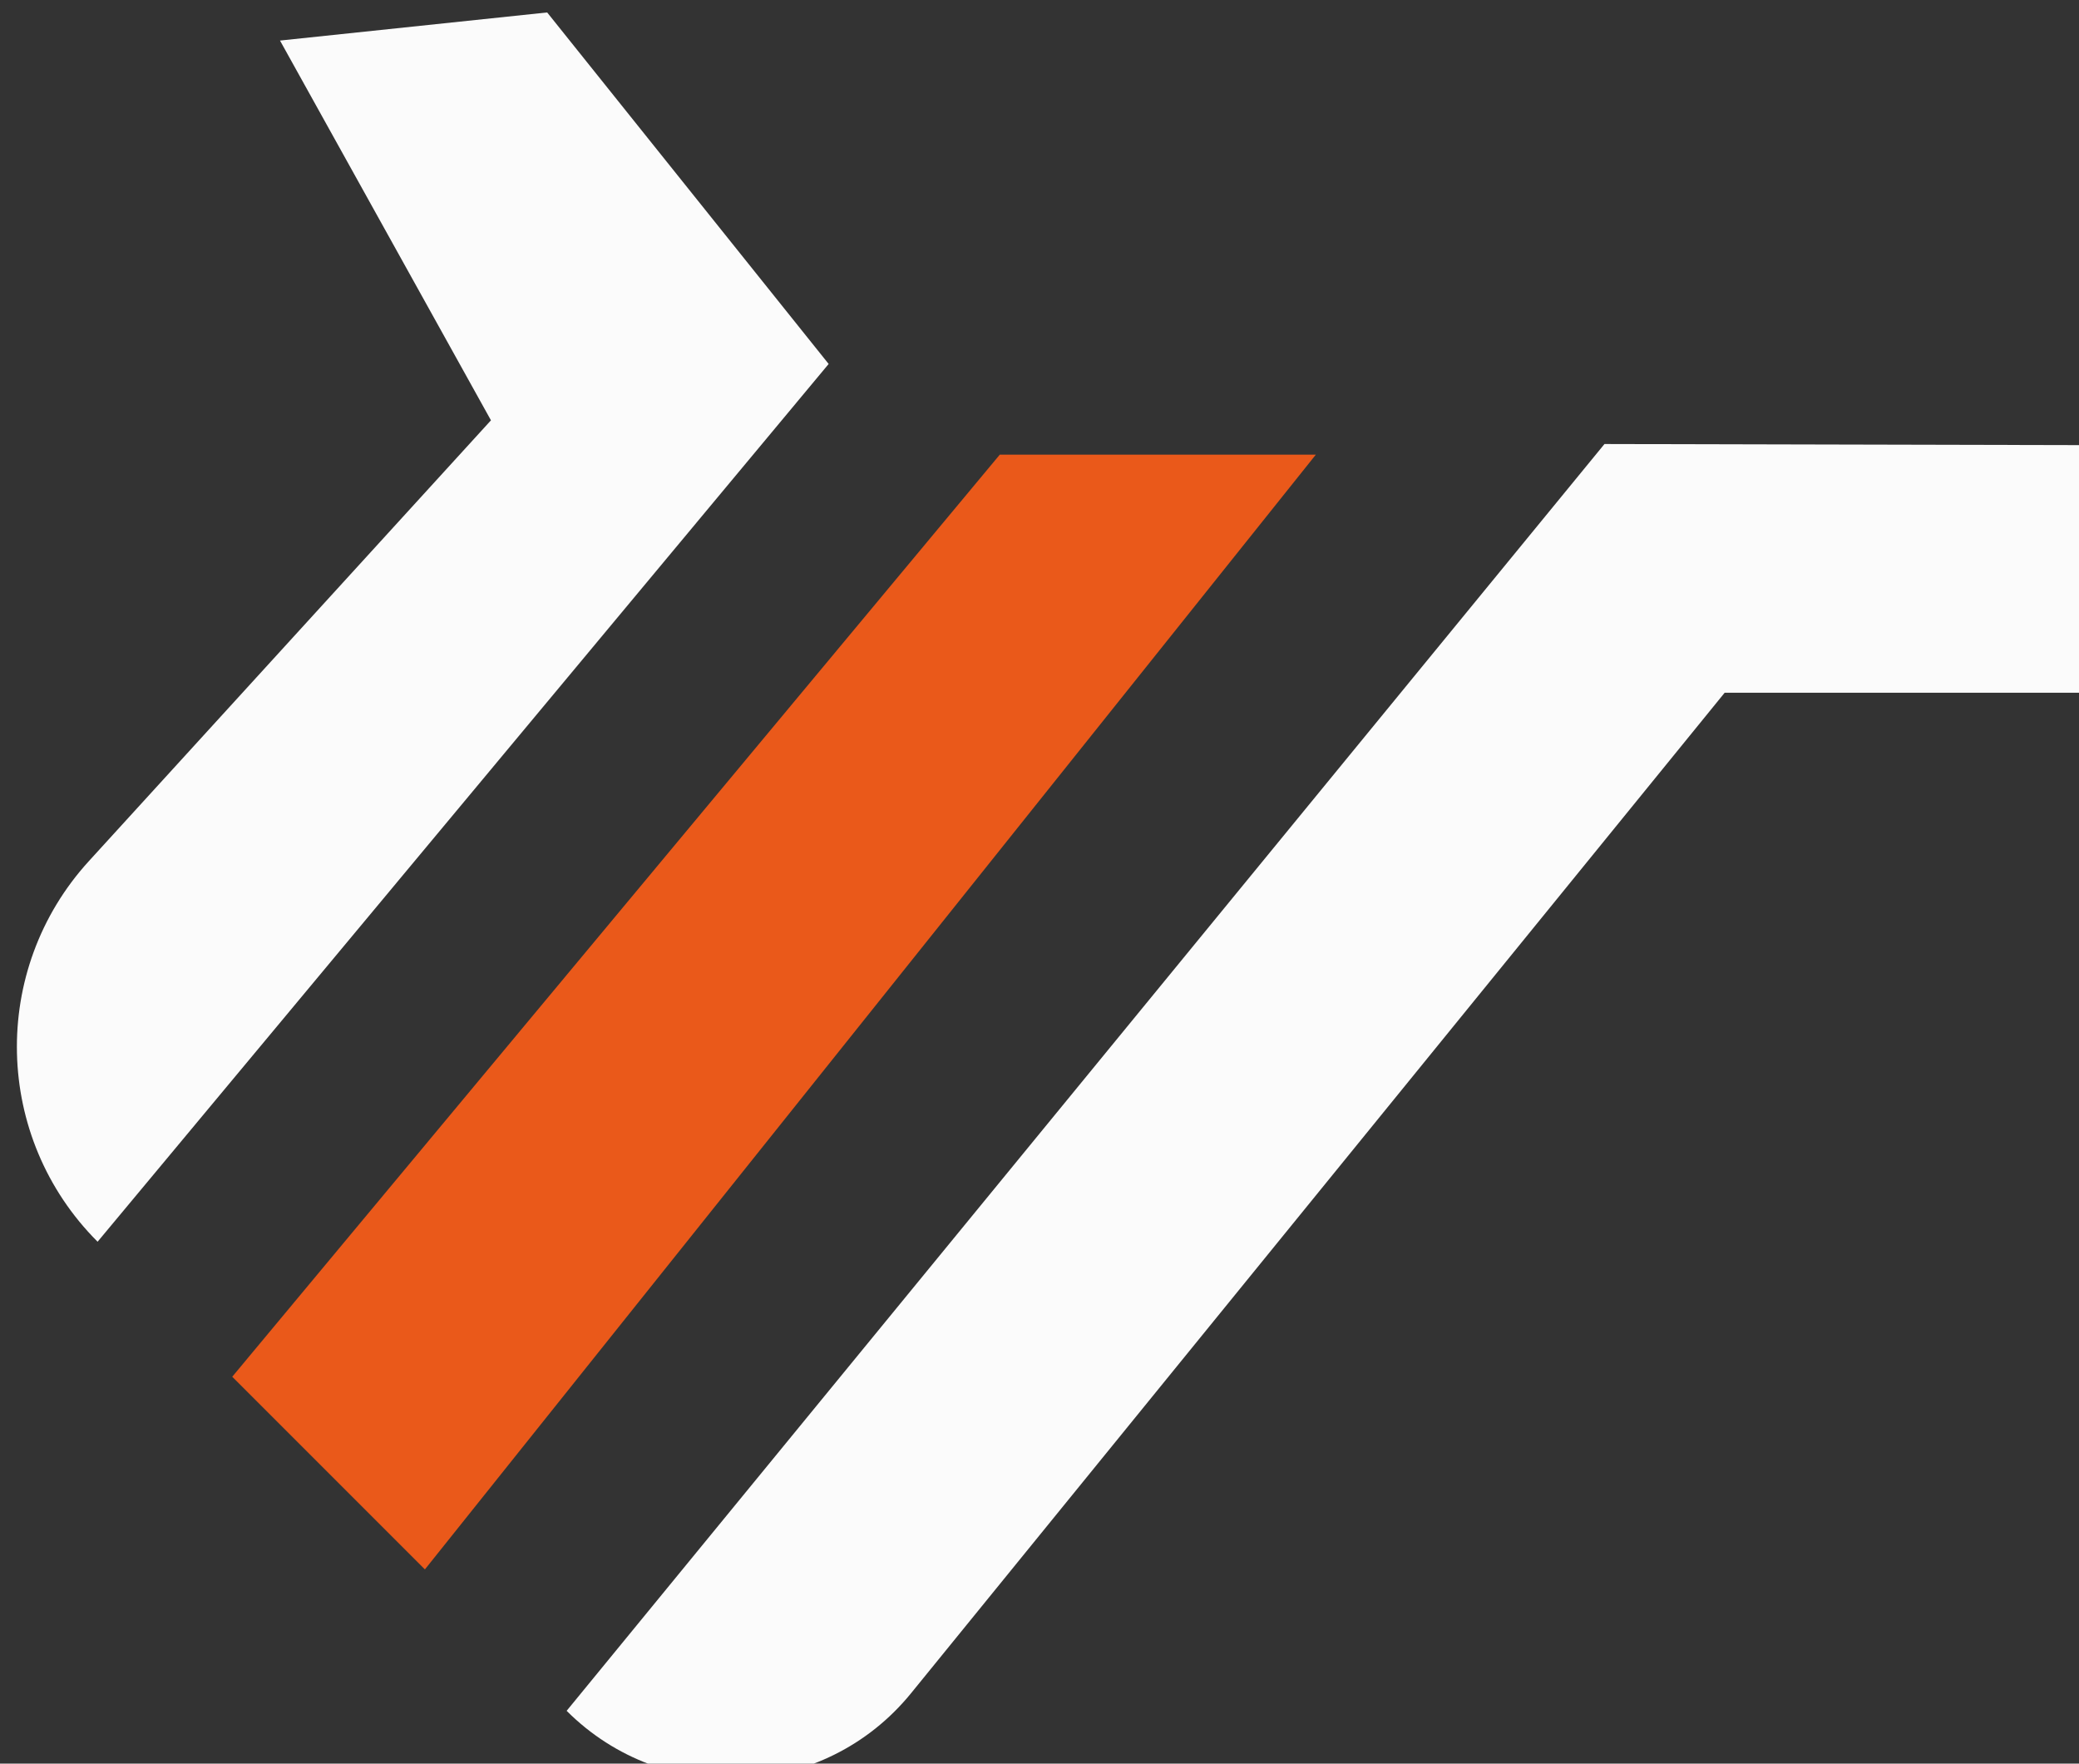
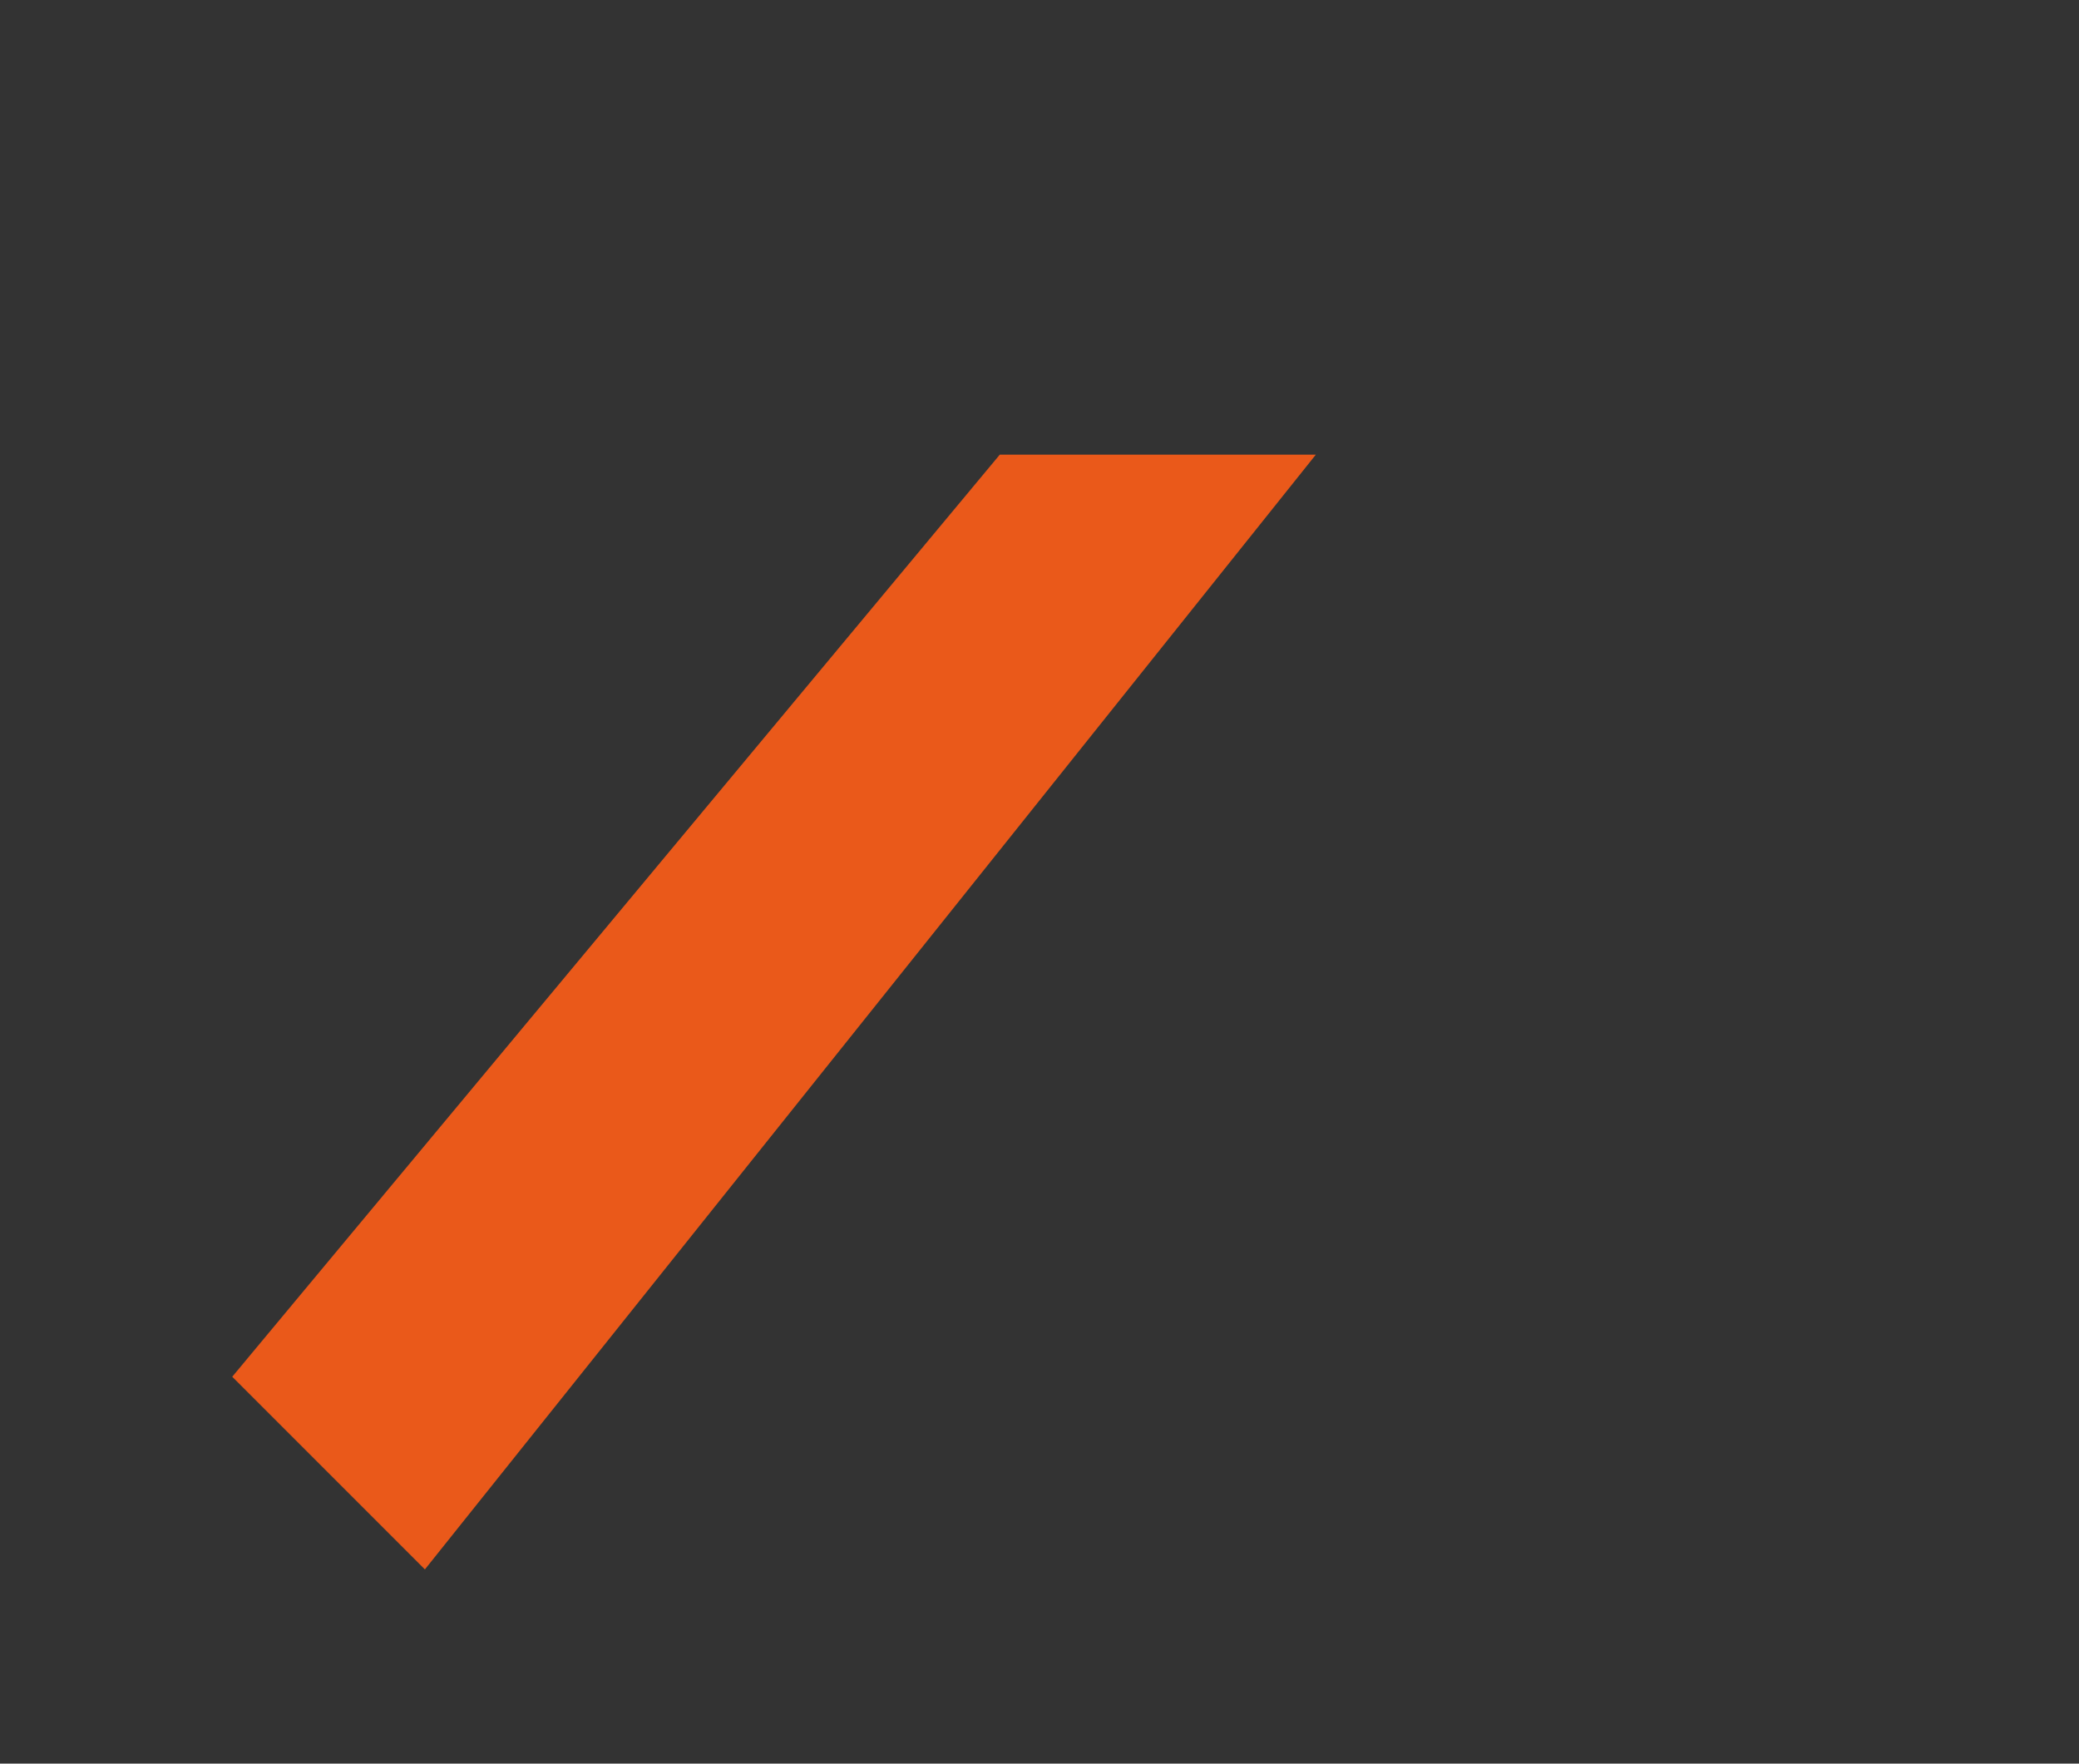
<svg xmlns="http://www.w3.org/2000/svg" width="11.115mm" height="9.428mm" viewBox="0 0 11.115 9.428" version="1.1" id="svg1">
  <rect x="0" y="0" width="11.115" height="9.428" fill="#333333" stroke="none" />
  <defs id="defs1" />
  <g id="layer1" transform="translate(-115.094,-82.285)">
    <g id="g26" transform="matrix(0.265,0,0,0.265,57.483,40.251)">
-       <path class="st3" d="m 228.439,158.87 -5.39,0.567 4.256,7.661 -8.113,8.893 c -2.002,2.195 -1.923,5.577 0.177,7.677 v 0 l 14.749,-17.707 z" id="path25" style="fill:#fbfbfb;stroke-width:0.328" />
-       <path class="st3" d="m 259.751,172.596 v -4.997 l -9.981,-0.023 -20.938,25.555 v 0 c 1.963,1.963 5.197,1.799 6.95,-0.357 l 16.413,-20.181 h 7.556 z" id="path26" style="fill:#fbfbfb;stroke-width:0.328" />
      <polygon class="st2" points="242.62,254.47 297.42,185.91 277.98,185.91 230.77,242.62 " id="polygon26" style="fill:#ea591a" transform="matrix(0.328,0,0,0.328,146.393,106.812)" />
    </g>
  </g>
</svg>